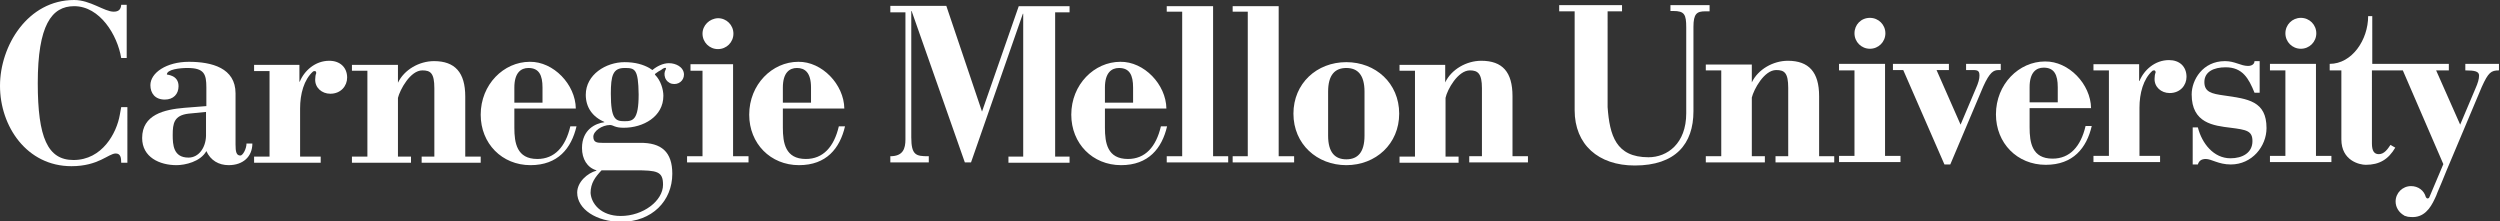
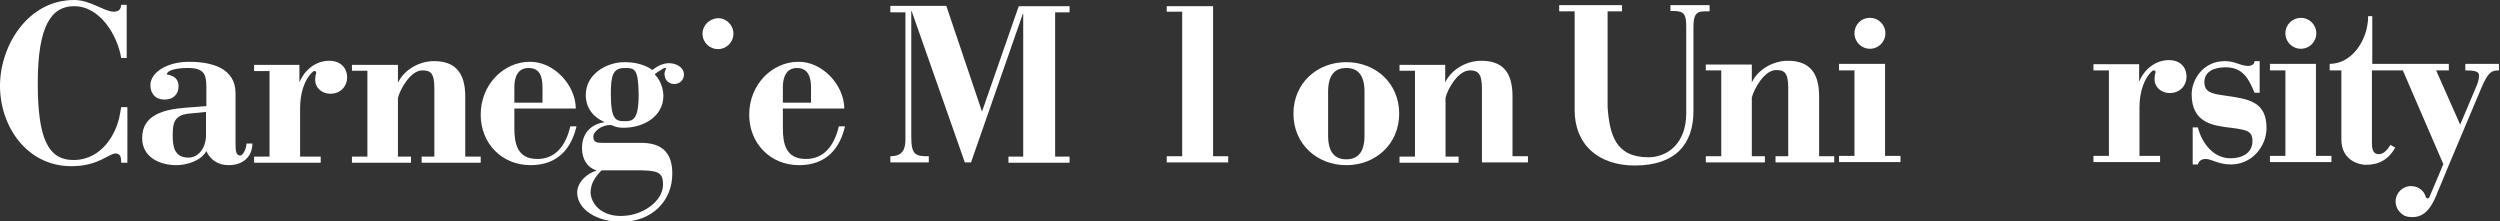
<svg xmlns="http://www.w3.org/2000/svg" version="1.1" id="Layer_1" x="0px" y="0px" viewBox="0 0 728.1 64.5" style="enable-background:new 0 0 728.1 64.5;" xml:space="preserve">
  <rect x="0" y="0" width="728.1" height="64.5" fill="#333333" stroke="none" />
  <style type="text/css">
	.st0{fill:#FFFFFF;}
</style>
-   <polygon class="st0" points="213.5,18.7 213.5,45.5 218,45.5 218,47.3 200.1,47.3 200.1,45.5 204.6,45.5 204.6,20.6 201.1,20.6   201.1,18.7 " />
  <path class="st0" d="M36.9,1.4h-1.6c-0.1,1.4-0.8,2-2.2,2C30.4,3.4,26.3,0,21.6,0C8.1,0,0,13.3,0,25c0,11.8,7.8,23.4,20.8,23.4  c7.9,0,10.8-3.7,12.9-3.7c1.4,0,1.6,1.2,1.6,2.7h1.8V31.2h-1.8l-0.4,2.2c-0.9,5.3-5.1,13.2-13.5,13.2c-7.5,0-10.4-6.5-10.4-22.4  C11,7.4,15,1.8,21.6,1.8c7.5,0,12.6,8.4,13.7,15.1h1.6V1.4z" />
  <path class="st0" d="M60,39.6c-0.1,3.4-2.1,6.3-5.1,6.3c-4.4,0-4.6-3.7-4.6-6.6c0-3.4,0.4-5.7,4.6-6.2l5.1-0.5V39.6z M71.8,41.7  c0,1.7-1.1,3.6-1.8,3.6c-1.2,0-1.4-1.2-1.4-3.2V27.2c0-7.4-6.9-9.2-13.6-9.2c-6.5,0-11.2,3.2-11.2,6.8c0,2.3,1.3,4.2,4.2,4.2  c2.5,0,4-1.6,4-3.9c0-3.3-3.4-3.3-3.4-3.4c0-1.5,3.8-1.9,6-1.9c4.9,0,5.5,1.8,5.5,5.7v5.4l-6.4,0.5c-5.9,0.5-12.3,2-12.3,8.8  c0,5.6,5.1,7.9,10,7.9c2.5,0,7-1,8.7-4.1c1.2,2.7,3.6,4.1,6.5,4.1c4.2,0,6.9-2.5,6.9-6.3H71.8z" />
  <polygon class="st0" points="674.5,18.6 674.5,45.4 679,45.4 679,47.2 661.1,47.2 661.1,45.4 665.6,45.4 665.6,20.5 661.1,20.5   661.1,18.6 " />
  <path class="st0" d="M286,32.5l10.7-30.7h14.8l0,1.8h-4.2v42h4.2v1.8h-17.8v-1.8h4.3V4h-0.1l-15.1,43.3H281L265.5,3.2h-0.1V40  c0,5.2,1.4,5.5,4.9,5.5h0.2v1.8h-11.2v-1.8l0,0c3.7,0,4.4-2.2,4.4-4.9v-37h-4.4V1.7h16.3L286,32.5z" />
-   <path class="st0" d="M321.8,29.9v-4.4c0-4.3,1.9-5.7,4.1-5.7c3.1,0,4.1,2.1,4.1,5.7v4.4H321.8z M321.8,31.6h17.9  c-0.1-7-6.5-13.7-13.4-13.6c-7.6,0-14.3,6.6-14.3,15.4c0,8.4,6.2,14.7,14.5,14.7c8,0,11.9-4.9,13.4-11.3h-1.8  c-1.4,6-4.6,9.5-9.6,9.5c-6,0-6.7-4.7-6.7-9.1V31.6z" />
-   <path class="st0" d="M591.1,29.8v-4.4c0-4.3,1.9-5.7,4.1-5.7c3.1,0,4.1,2.1,4.1,5.7v4.4H591.1z M591.1,31.5H609  c-0.1-7-6.5-13.7-13.4-13.6c-7.6,0-14.3,6.6-14.3,15.4c0,8.4,6.2,14.7,14.5,14.7c8,0,11.9-4.9,13.4-11.3h-1.8  c-1.4,6-4.6,9.5-9.6,9.5c-6,0-6.7-4.7-6.7-9.1V31.5z" />
  <polygon class="st0" points="339.8,1.8 339.8,3.4 344.3,3.4 344.3,45.5 339.8,45.5 339.8,47.3 357.7,47.3 357.7,45.5 353.3,45.5   353.3,1.8 " />
-   <polygon class="st0" points="359,1.8 359,3.4 363.4,3.4 363.4,45.5 359,45.5 359,47.3 376.9,47.3 376.9,45.5 372.4,45.5 372.4,1.8   " />
  <path class="st0" d="M397.4,39.5c0,4.9-2,6.9-5.3,6.9c-3.3,0-5.3-2-5.3-6.9V26.7c0-4.9,2-6.9,5.3-6.9c3.3,0,5.3,2,5.3,6.9V39.5z   M407.5,33.1c0-8.9-6.9-15-15.4-15c-8.6,0-15.4,6.2-15.4,15c0,8.9,6.9,15,15.4,15C400.7,48.1,407.5,41.9,407.5,33.1" />
  <path class="st0" d="M454.1,3.3h4.5v28.8c0,10,6.9,16.1,17.5,16.1c11.9,0,17.1-6.3,17.1-15.8V7.8c0-3.8,1-4.5,3.4-4.5h1.3V1.5h-11.4  v1.7h0.8c3.3,0,3.8,1,3.8,4.8v25c0,8.8-5.5,12.8-11,12.8c-9.5,0-11.3-6.4-11.9-14.6V3.3h4.2V1.5h-18.3V3.3z" />
-   <path class="st0" d="M566.3,47.9h1.7l9.6-22.7c1.9-4.2,3-4.8,4.5-4.8h0.6v-1.8h-10.1v1.8h1.2c1.9,0,2.7-0.1,2.7,1.6  c0,1-0.3,2.1-1.1,3.9l-4.4,10.4L564,20.4h3.6v-1.8h-16.3v1.8h3L566.3,47.9z" />
  <path class="st0" d="M638.6,47.9h1.5c0.3-1,1-1.6,2.3-1.6c1.7,0,3.7,1.6,7.3,1.6c6.2,0,10.4-5.3,10.4-10.6c0-7.9-5.4-8.5-12.4-9.5  c-3.6-0.5-5.7-1-5.7-3.9c0-3,2.7-4.3,6.2-4.3c4.9,0,6.7,3.2,8.4,7.4h1.5l0-9.2h-1.5c0,0.8-0.7,1.4-1.9,1.4c-2.1,0-3.8-1.4-6.7-1.4  c-6.5,0-9.7,5.5-9.7,9.7c0,8.4,6.4,9.1,11.3,9.7c4.7,0.6,6.4,0.9,6.4,3.9c0,3.4-2.9,5-6.4,5c-4.9,0-8.3-4.3-9.5-9h-1.5V47.9z" />
  <polygon class="st0" points="549,18.6 549,45.4 553.5,45.4 553.5,47.2 535.6,47.2 535.6,45.4 540.1,45.4 540.1,20.5 535.6,20.5   535.6,18.6 " />
  <path class="st0" d="M540.1,9.7c0,2.5,2,4.5,4.5,4.5c2.5,0,4.5-2,4.5-4.5c0-2.5-2-4.5-4.5-4.5C542,5.2,540.1,7.2,540.1,9.7" />
  <path class="st0" d="M665.6,9.7c0,2.5,2,4.5,4.5,4.5c2.5,0,4.5-2,4.5-4.5c0-2.5-2-4.5-4.5-4.5C667.6,5.2,665.6,7.2,665.6,9.7" />
  <path class="st0" d="M149.8,29.9v-4.4c0-4.3,1.9-5.7,4.1-5.7c3.1,0,4.1,2.1,4.1,5.7v4.4H149.8z M149.8,31.6h17.9  c-0.1-7-6.5-13.7-13.4-13.6c-7.6,0-14.3,6.6-14.3,15.4c0,8.4,6.2,14.7,14.5,14.7c8,0,11.9-4.9,13.4-11.3h-1.8  c-1.4,6-4.6,9.5-9.6,9.5c-6,0-6.7-4.7-6.7-9.1V31.6z" />
  <path class="st0" d="M228,29.9v-4.4c0-4.3,1.9-5.7,4.1-5.7c2.3,0,4.1,1.3,4.1,5.7v4.4H228z M228,31.6h17.9  c-0.1-7-6.5-13.7-13.4-13.6c-7.6,0-14.3,6.6-14.3,15.4c0,8.4,6.2,14.7,14.5,14.7c8,0,11.9-4.9,13.4-11.3h-1.8  c-1.4,6-4.6,9.5-9.6,9.5c-6,0-6.7-4.7-6.7-9.1V31.6z" />
  <path class="st0" d="M529.8,45.5V28c0-7-3-10.3-9.1-10.3c-4.3,0-8.7,2.5-10.5,6.3h0v-5.2h-13.4v1.7h4.5v25h-4.5v1.8H514v-1.8h-3.8  V28.4c0.6-2.4,3.6-8,7.1-8c2.4,0,3.5,0.8,3.5,5.2v19.9h-3.7v1.8h17.1v-1.8H529.8z" />
-   <path class="st0" d="M420.9,18.8v5.2h0c1.8-3.8,6.2-6.3,10.5-6.3c6.2,0,9.1,3.3,9.1,10.3v17.5h4.5v1.8h-17.1v-1.8h3.7V25.7  c0-4.3-1.2-5.2-3.5-5.2c-3.5,0-6.6,5.6-7.1,8v17.1h3.8v1.8h-17.2v-1.8h4.5v-25h-4.5v-1.7H420.9z" />
+   <path class="st0" d="M420.9,18.8v5.2h0c1.8-3.8,6.2-6.3,10.5-6.3c6.2,0,9.1,3.3,9.1,10.3v17.5h4.5v1.8h-17.1h3.7V25.7  c0-4.3-1.2-5.2-3.5-5.2c-3.5,0-6.6,5.6-7.1,8v17.1h3.8v1.8h-17.2v-1.8h4.5v-25h-4.5v-1.7H420.9z" />
  <path class="st0" d="M135.5,45.6V28.1c0-7-3-10.3-9.1-10.3c-4.3,0-8.7,2.5-10.5,6.3h0v-5.2h-13.4v1.7h4.5v25h-4.5v1.8h17.2v-1.8  h-3.8V28.5c0.6-2.4,3.6-8,7.1-8c2.4,0,3.5,0.8,3.5,5.2v19.9h-3.7v1.8H140v-1.8H135.5z" />
  <path class="st0" d="M204.6,9.8c0,2.5,2,4.5,4.5,4.5c2.5,0,4.5-2,4.5-4.5c0-2.5-2-4.5-4.5-4.5C206.6,5.4,204.6,7.4,204.6,9.8" />
  <path class="st0" d="M718,18.6v1.9c2.8,0,4,0.3,4,1.5c0,1-0.3,2.1-1.1,3.9l-4.4,10.4l-7-15.8h3.7v-1.9h-22.3V4.7h-1.2  c0,6.9-4.7,13.9-11.2,13.9v1.9h3.4v20.1c0,6.2,5.3,7.4,7.1,7.4c4,0,6.6-1.6,8.6-5l-1.4-0.8c-0.8,1.2-1.8,2.7-3.4,2.7  c-1.3,0-2-0.9-2-3.1V20.5h9l11.8,27.3l-4.1,9.7l0,0c0,0,0,0,0,0l0,0c-0.1,0.2-0.3,0.3-0.5,0.3c-0.2,0-0.4-0.2-0.5-0.4c0,0,0,0,0,0  c-0.5-1.9-2.2-3.2-4.3-3.2c-2.5,0-4.5,2-4.5,4.5c0,1.7,1,3.2,2.4,4c0,0,0,0,0,0c0,0,0.1,0,0.1,0.1c0.1,0,0.2,0.1,0.3,0.1  c0.5,0.2,1,0.3,1.6,0.3c3.8,0.3,5.7-2.5,7-5.3c0.3-0.6,0.6-1.3,0.8-1.9c0.6-1.4,1.6-3.7,2.7-6.5l0,0l1.1-2.6l0,0l9.1-21.6  c1.9-4.2,2.7-4.8,5-4.8h0v-1.9H718z" />
  <path class="st0" d="M95.9,17.7c-4.1,0-7.3,2.9-8.6,6.1h-0.1v-4.9H74v1.8h4.5v24.9H74v1.8h19.4v-1.8h-6v-14c0-4.2,1.1-8.4,3.8-10.8  c0.2-0.1,0.4-0.1,0.6-0.1c0.2,0.1,0.3,0.3,0.3,0.6l0,0c-0.2,0.5-0.3,1.1-0.3,1.8c-0.1,2.4,1.9,4.2,4.4,4.2c3.1,0,4.9-2.3,4.9-4.7  C101.1,19.6,99,17.7,95.9,17.7z" />
  <path class="st0" d="M193.5,19.8c0.1,0,0.3-0.1,0.4,0c0.1,0.1,0.1,0.2,0,0.4l0,0c-0.4,0.7-0.5,1.5-0.2,2.4c0.3,0.9,1.1,1.6,2,1.8  c1.9,0.4,3.5-0.9,3.5-2.7c0-1.1-0.7-2-1.5-2.5c-0.8-0.5-1.8-0.8-2.9-0.8c-1.7,0-3.5,0.9-4.8,2c0,0,0,0,0,0c-0.3-0.2-0.6-0.4-0.9-0.6  c-1.8-1-4.1-1.7-7.2-1.7c-5.4,0-11.3,3.6-11.3,9.5c0,3.6,1.9,6.4,5.4,7.9v0.1c-2.5,0.3-6.5,2.1-6.5,7.5c0,3.2,1.5,5.7,4.2,6.5v0.1  c-2.6,0.7-5.6,3.3-5.6,6.4c0,4.8,5.6,8.5,12.8,8.5c9,0,14.9-6.1,14.9-14c0-6.3-3.1-9.1-9.5-9h-10.8c-1.6,0-2.7-0.1-2.7-1.8  c0-1.6,2.5-3.4,4.9-3.4c0.4,0,1.1,0.3,1.3,0.4c0.8,0.3,1.6,0.4,2.7,0.4c5.6,0,11.5-3.2,11.5-9.3c0-1.9-0.8-4.5-2.4-6.1  c-0.1-0.1-0.1-0.2,0-0.3c0.6-0.5,1.3-0.9,1.7-1.1C193,20,193.2,19.9,193.5,19.8L193.5,19.8z M184.9,49.6c6.5,0,8.2,0.3,8.2,4.2  c0,4.7-5.8,9.1-12.3,9.1c-5.8,0-8.6-3.6-8.8-6.7c0-2.9,1.4-4.7,3.2-6.6H184.9z M186,27.5c0,7.5-1.7,7.8-4.1,7.8c-2.6,0-4-0.5-4-8  c0-5.3,0.6-7.5,4-7.5C184.9,19.8,185.9,20,186,27.5L186,27.5z" />
  <path class="st0" d="M631.7,17.5c-4.1,0-7.3,2.9-8.6,6.1H623v-4.9h-13.3v1.8h4.5v24.9h-4.5v1.8h19.4v-1.8h-6v-14  c0-4.2,1.1-8.4,3.8-10.8c0.2-0.1,0.4-0.1,0.6-0.1c0.2,0.1,0.3,0.3,0.3,0.6l0,0c-0.2,0.5-0.3,1.1-0.3,1.8c-0.1,2.4,1.9,4.2,4.4,4.2  c3.1,0,4.9-2.3,4.9-4.7C636.8,19.3,634.7,17.5,631.7,17.5z" />
</svg>